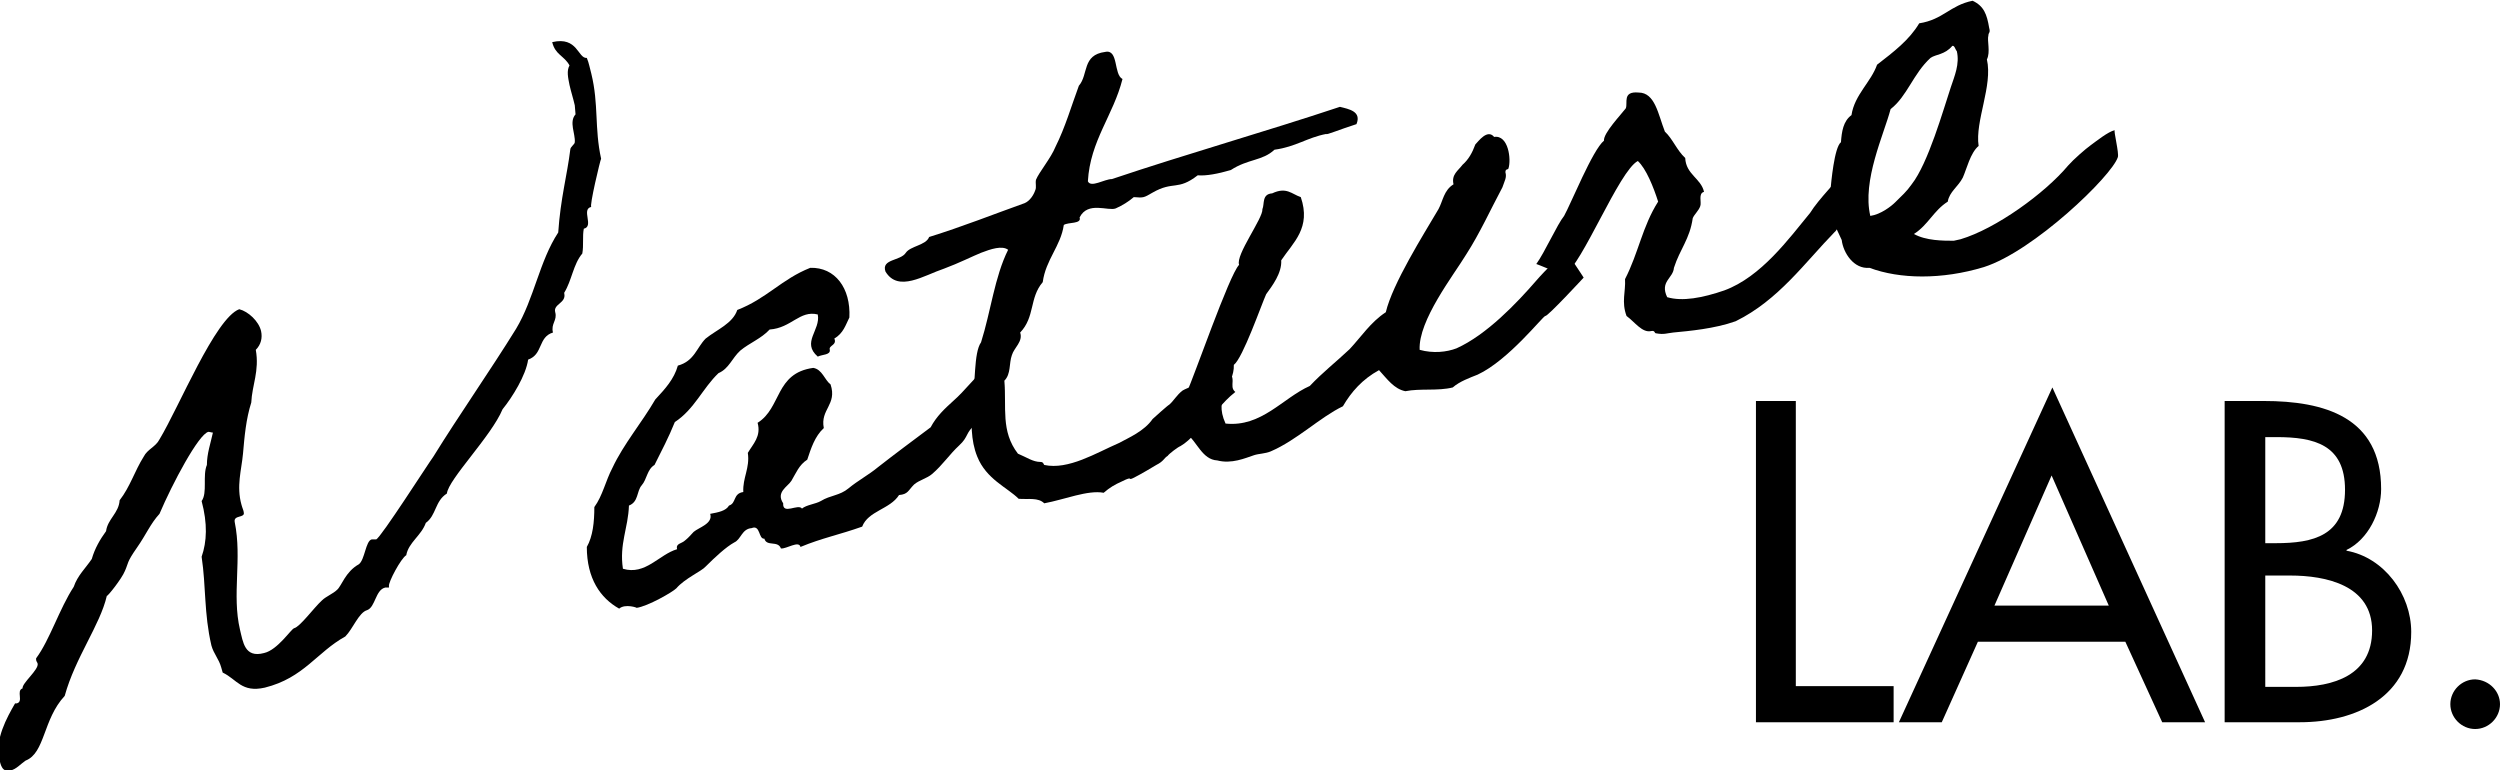
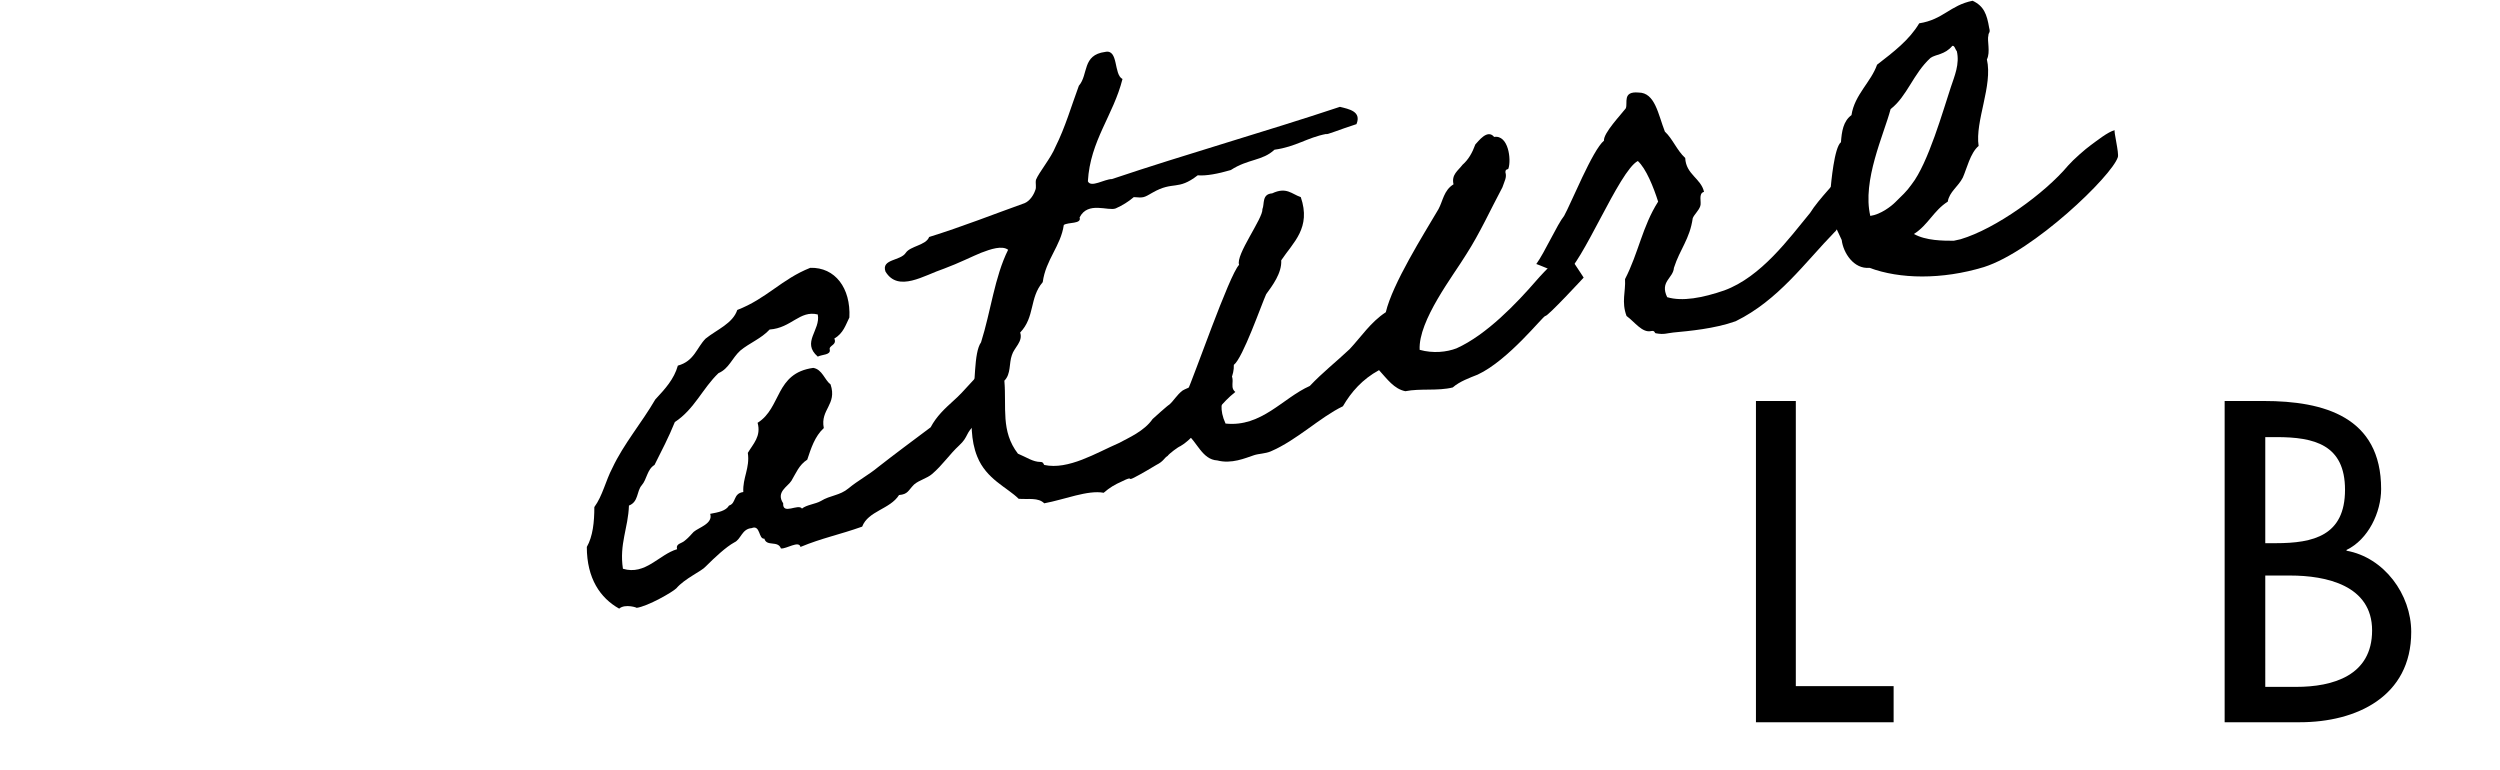
<svg xmlns="http://www.w3.org/2000/svg" version="1.1" id="レイヤー_1" x="0px" y="0px" viewBox="0 0 332.3 102.4" style="enable-background:new 0 0 332.3 102.4;" xml:space="preserve">
  <style type="text/css">
	.st0{enable-background:new    ;}
</style>
  <g class="st0">
    <path d="M238.7,91.2h13V96h-18.3V53.3h5.3V91.2z" />
  </g>
  <g class="st0">
-     <path d="M262.9,85.3L258.1,96h-5.7l20.4-44.5L293.1,96h-5.7l-4.9-10.7H262.9z M272.7,63.2l-7.6,17.3h15.2L272.7,63.2z" />
-   </g>
+     </g>
  <g class="st0">
    <path d="M295.7,53.3h5.2c8,0,15.6,2.1,15.6,11.7c0,3.1-1.7,6.7-4.6,8.1v0.1c5,0.9,8.6,5.8,8.6,10.8c0,8.6-7.3,12-14.8,12h-10V53.3z    M301.1,72.2h1.4c5,0,9.2-1,9.2-7.1c0-6-4.1-7-9.1-7h-1.5V72.2z M301.1,91.3h4.1c4.9,0,10.1-1.5,10.1-7.5c0-6-6.1-7.3-10.9-7.3   h-3.3V91.3z" />
  </g>
  <g class="st0">
-     <path d="M332.3,93.6c0,1.8-1.5,3.3-3.3,3.3c-1.8,0-3.3-1.5-3.3-3.3c0-1.8,1.5-3.3,3.3-3.3C330.9,90.4,332.3,91.9,332.3,93.6z" />
-   </g>
+     </g>
  <g id="グループ_11">
    <g class="st0">
-       <path d="M73.4,5.6c3.4-0.8,3.4,2.2,4.6,2.1c0.3,0.7,0.4,1.4,0.6,2.1c1,4.1,0.4,7.2,1.3,11.3c-0.1,0.1-1.6,6.4-1.3,6.4    c-1.4,0.3,0.4,2.6-1,2.9c-0.2,1,0,2.2-0.2,3.3c-1.2,1.4-1.4,3.6-2.4,5.2L75,39c0.3,1.3-1.5,1.4-1.2,2.5s-0.6,1.5-0.3,2.7    c-2,0.6-1.3,2.9-3.3,3.6c-0.3,2.1-2.1,5-3.4,6.6c-1.5,3.6-7.2,9.3-7.4,11.2c-1.6,1-1.4,2.9-2.8,3.9c-0.6,1.7-2.3,2.6-2.6,4.3    c-0.7,0.4-2.4,3.6-2.3,4.1l0,0.2c-0.2,0-0.3,0-0.5,0c-1.3,0.3-1.3,2.6-2.4,3c-1.1,0.3-1.9,2.5-2.9,3.5c-3.8,2.1-5.5,5.5-10.7,6.8    c-3.1,0.7-3.7-1.1-5.6-2l-0.2-0.7c-0.3-1.1-1-1.8-1.3-2.9c-1-4.3-0.7-7.8-1.3-11.8c0.7-2,0.8-4.4,0-7.4c0.8-1.1,0.1-3.4,0.7-4.8    c0-1.5,0.5-2.9,0.8-4.3c-0.2,0-0.4-0.1-0.6-0.1c-1.3,0.3-4.8,6.9-6.5,10.9c-1.2,1.3-1.8,2.8-3,4.5c-1.4,2-1.1,2-1.6,3.1    c-0.4,1-2.3,3.4-2.4,3.3c-0.9,3.9-4.2,8.2-5.6,13.3c-2.9,3.1-2.6,7.6-5.2,8.6c-0.6,0.4-1.3,1.2-2,1.3c-1.1,0.3-1.3-0.7-1.5-1.5    c-0.6-2.6,1-5.5,2.1-7.4l0.2,0c1-0.2-0.1-1.7,0.8-2c-0.1-0.7,2.2-2.5,2-3.3c0-0.1-0.2-0.3-0.2-0.5c0-0.1,0-0.2,0-0.2    c1.8-2.4,3.1-6.6,5-9.5c0.5-1.5,1.6-2.5,2.4-3.7c0.4-1.4,1.1-2.6,1.9-3.7c0.2-1.6,1.7-2.4,1.8-4.1c1.4-1.8,2-3.9,3.2-5.8    c0.5-1,1.6-1.3,2.1-2.3c2.6-4.3,7.4-16.1,10.6-17.3c1.2,0.3,2.6,1.6,2.9,2.9c0.2,0.9,0,1.8-0.7,2.5c0.5,2.8-0.5,4.7-0.6,7    c-0.7,2.2-0.9,4.5-1.1,6.8c-0.2,2.2-0.9,4.3-0.2,6.8c0.1,0.4,0.3,0.8,0.3,1c0.2,0.8-1.4,0.3-1.2,1.3c1,4.9-0.4,9.6,0.7,14.3    c0.4,1.6,0.6,3.8,3.2,3.1c1.8-0.4,3.6-3.2,4-3.3c0.8-0.2,2.6-2.7,3.7-3.7c0.5-0.5,1.5-0.9,2-1.4c0.6-0.5,1.1-2.4,2.9-3.4    c0.8-0.6,0.9-3.1,1.7-3.3c0.2,0,0.5,0,0.6,0c0.6-0.2,7-10.2,7.6-11c3.4-5.5,7.6-11.5,11-17c2.4-4,3.1-9,5.6-12.8    c0.3-4.5,1.2-7.7,1.6-11c0-0.4,0.6-0.7,0.6-1c0.1-1.1-0.8-2.7,0.1-3.7L76.4,14c-0.2-0.9-0.5-1.8-0.7-2.7c-0.2-1-0.4-1.9,0-2.6    C75,7.4,73.8,7.3,73.4,5.6z" />
      <path d="M133.5,51.5c-1.3,1.2-2.5,3.9-3.8,4.9c-1.4,1.1-0.9,1.6-2.2,2.8c-1.3,1.2-2.2,2.6-3.6,3.8c-0.7,0.6-1.7,0.8-2.4,1.4    c-0.8,0.8-0.8,1.3-2,1.4c-1.2,1.9-4.1,2.1-4.9,4.2c-3.1,1.1-5.3,1.5-8.2,2.7c-0.2-0.9-1.9,0.3-2.6,0.2c-0.4-1.1-1.9-0.2-2.2-1.3    c-0.8,0.1-0.5-1.9-1.7-1.4c-1.3,0.1-1.4,1.5-2.3,1.9c-1.1,0.6-2.6,2-3.8,3.2c-0.5,0.6-2.8,1.6-3.9,2.9c-0.5,0.5-3.8,2.4-5.3,2.6    c0.2,0-1.5-0.6-2.3,0.1c-2.5-1.4-4.3-4-4.3-8.2c0.8-1.4,1-3.3,1-5.3c1.1-1.5,1.5-3.5,2.4-5.2c1.5-3.2,3.9-6,5.7-9.1    c1.3-1.4,2.5-2.7,3-4.5c2.2-0.6,2.5-2.4,3.7-3.6c1.5-1.2,3.6-2,4.2-3.8c3.9-1.5,5.9-4.1,9.7-5.6c3.3-0.1,5.4,2.7,5.2,6.6    c-0.5,1-0.8,2.1-2,2.8c0.4,0.9-0.8,0.9-0.6,1.5c0.1,0.7-1,0.6-1.6,0.9c-2.2-1.9,0.4-3.5,0-5.6c-2.4-0.6-3.5,1.8-6.4,2    c-1.1,1.2-2.7,1.8-3.9,2.8c-1.1,1-1.5,2.4-2.9,3c-2.1,2-3.2,4.8-5.8,6.5c-0.8,2-1.8,3.9-2.7,5.7c-1,0.6-1,1.9-1.7,2.7    c-0.7,0.8-0.4,2.2-1.7,2.7c-0.1,3-1.3,5.1-0.8,8.4c3,0.9,4.8-1.9,7.2-2.6c-0.2-0.8,0.6-0.7,1.1-1.2c0.5-0.4,0.7-0.7,1.1-1.1    c0.7-0.6,2.6-1.1,2.2-2.4c1.1-0.2,2.1-0.4,2.5-1.1c1-0.3,0.5-1.6,1.9-1.8c-0.1-1.9,0.9-3.2,0.6-5.2c0.7-1.2,1.8-2.2,1.3-4    c3.2-2,2.3-6.6,7.4-7.3c1.2,0.2,1.5,1.6,2.3,2.2c0.9,2.7-1.4,3.3-0.9,5.8c-1.2,1.1-1.7,2.7-2.2,4.2c-1.1,0.7-1.5,1.8-2.1,2.8    c-0.5,0.8-2.1,1.5-1.1,3c-0.1,1.6,2,0,2.5,0.7c0.6-0.5,1.8-0.6,2.5-1c1.3-0.8,2.5-0.7,3.7-1.7c1.2-1,2.7-1.8,3.9-2.8    c2.3-1.8,4.6-3.5,7-5.3c0.8-1.5,1.9-2.5,3-3.5c1.6-1.4,2.8-3.1,4.6-4.7C131.4,48.8,133.2,51.7,133.5,51.5z" />
      <path d="M164.2,52.1c-1.9,1.5-2.6,2.9-3.9,4c-0.8,0.7-2,2.4-3.4,3.2c-0.3,0.1-1.5,1-1.7,1.3c-0.5,0.3-0.5,0.7-1.5,1.2    c-0.5,0.3-2,1.2-2.8,1.6c-1.3,0.7,0-0.3-1.8,0.6c-0.9,0.4-1.6,0.8-2.4,1.5c-2.1-0.4-5.2,0.9-7.9,1.4c-0.8-0.8-2.1-0.5-3.4-0.6    c-1.5-1.5-4.3-2.6-5.5-5.6c-0.9-2.2-0.8-4.6-0.7-7.1c0.5-2.5,0.2-6.7,1.2-8.1c1.3-4.1,1.8-8.7,3.6-12.3c-0.8-0.6-2.3-0.1-3.6,0.4    c-1,0.4-3,1.4-4.9,2.1c-2.7,0.9-6.1,3.2-7.8,0.4c-0.6-1.7,2-1.4,2.7-2.5c0.6-0.9,2.7-1,3.1-2.1c4.5-1.4,8.5-3,12.7-4.5    c0.7-0.3,1.2-1.1,1.4-1.7c0.2-0.4,0-0.9,0.1-1.4c0.4-1,2-2.9,2.6-4.4c1.3-2.6,2.1-5.4,3.1-8.1c1.3-1.5,0.4-4.1,3.5-4.5    c1.8-0.4,1.1,3,2.3,3.6c-1.2,4.8-4.3,8.2-4.6,13.6c0.4,0.9,2.2-0.3,3.2-0.3c9.8-3.3,20.4-6.3,30.3-9.6c1.2,0.3,2.9,0.6,2.2,2.3    c-2.2,0.7-4.1,1.5-4,1.3c-2.6,0.5-4,1.7-6.9,2.1c-1.6,1.5-3.5,1.2-5.8,2.7c-1.7,0.5-3.3,0.8-4.4,0.7c-2.7,2.1-3.2,0.7-6,2.3    c-1.2,0.7-1.2,0.7-2.5,0.6c-0.7,0.6-1.5,1.1-2.4,1.5c-1,0.4-3.7-1-4.8,1.2c0.3,0.9-1.5,0.6-2.1,1c-0.4,2.8-2.4,4.6-2.8,7.6    c-1.8,2.1-1,4.6-3,6.7c0.4,1.2-0.8,2-1.1,3c-0.4,1.1-0.1,2.5-1,3.4c0.3,3.6-0.5,6.7,1.8,9.7c1.2,0.5,2,1.1,3,1.1    c0.4,0,0.4,0.3,0.5,0.4c3.2,0.7,6.9-1.6,9.9-2.9c1.3-0.7,3.4-1.6,4.5-3.2c0.1-0.1,2.1-1.9,2.2-1.9c0.6-0.5,1-1.3,1.8-1.9    c0.7-0.4,1.8-0.7,2.5-1.1c0.2-1.1,1.9-1.2,3.1-1.7C164.7,50.1,163.2,51.3,164.2,52.1z" />
      <path d="M208,33.4c0.2-0.1,2.5,3.5,2.5,3.5s-4.8,5.2-5.1,5.1c-0.3,0-4.9,5.9-9,7.8c-1,0.4-2.4,0.9-3.3,1.7c-2,0.5-4.3,0.1-6.3,0.5    c-1.5-0.3-2.4-1.6-3.5-2.8c-2.2,1.2-3.7,2.9-4.8,4.8c-3.1,1.5-6.1,4.5-9.6,6c-0.7,0.3-1.6,0.3-2.2,0.5c-1.2,0.4-3,1.2-4.9,0.7    c-2-0.1-2.7-2.5-4.1-3.6c0.2-1.8-0.1-3.8,0.1-5.6c0.8-1.6,5.6-15.5,6.9-16.8c-0.5-1.3,3.2-6.2,3.1-7.4c0.3-0.7-0.1-2,1.3-2.1    c1.9-0.9,2.6,0.1,3.8,0.5c1.4,4.1-1,6-2.6,8.4c0.1,1.7-1.2,3.4-2,4.5c-0.6,1.3-3.1,8.5-4.3,9.4c0.1,2.8-2.8,4.1-1.1,7.8    c4.8,0.5,7.6-3.4,11.2-5c1.7-1.8,3.5-3.2,5.3-4.9c1.5-1.6,2.8-3.6,4.8-4.9c0.9-3.8,5-10.3,7-13.7c0.6-1.1,0.7-2.5,2-3.3    c-0.3-1.3,0.6-1.8,1.2-2.6c0.8-0.7,1.3-1.6,1.7-2.7c0.4-0.4,1.6-2.1,2.5-1c1.9-0.3,2.3,3,1.9,4.2c-0.1,0.2-0.4,0-0.4,0.5    c0.2,0.7-0.1,1.1-0.4,2c-1.6,3-3,6.1-4.8,8.9c-1.7,2.8-6.4,8.8-6.2,12.7c1.8,0.5,3.6,0.3,4.9-0.2c4-1.8,8-6,10.6-9    C205.4,35.9,207.8,33.6,208,33.4z" />
      <path d="M244.4,23.6c0-0.1,2,3.2,2,3.2s-2.4,4.1-2.5,4c-4,4.1-7.5,9.1-13.2,11.9c-2.8,1-6.2,1.3-8.3,1.5c-0.9,0.1-1.2,0.3-2.3,0.1    c-0.2,0-0.1-0.4-0.6-0.3c-1.2,0.3-2.2-1.2-3.3-2c-0.7-1.9-0.1-3.2-0.2-4.9c1.8-3.5,2.3-7,4.4-10.3c-0.6-1.9-1.6-4.4-2.7-5.4    c-2.5,1.3-7.4,13.8-9.8,15.2c0,0-3.8-1.6-3.7-1.5c1.1-1.5,2.8-5.3,3.7-6.4c0.9-1.6,3.8-8.8,5.3-10c-0.1-1,2.3-3.5,2.9-4.3    c0.3-0.7-0.5-2.3,1.7-2.1c2.2,0,2.6,2.9,3.5,5.2c1,0.9,1.6,2.5,2.7,3.5c0.1,2.2,2.1,2.7,2.5,4.5c-0.8,0.2-0.3,1.4-0.5,1.9    c-0.2,0.6-0.8,1.1-1,1.6c-0.4,2.8-1.7,4.1-2.5,6.6c-0.1,1.4-1.9,1.8-0.9,3.9c2,0.6,4.7,0.1,7.6-0.9c4.9-1.8,8.6-6.9,11.4-10.3    C241.7,26.5,244.5,23.7,244.4,23.6z" />
      <path d="M281.5,20.9c-0.8,2.5-11.2,12.5-17.8,14.6c-5.6,1.7-11.2,1.6-15.2,0.1c-2.1,0.2-3.5-2-3.7-3.7c-0.8-1.7-1.9-3.9-1.8-6.1    c0,0,0.3-0.3,0.3-0.5c0.1-1,0.5-5.7,1.4-6.4c0.1-1.4,0.3-2.8,1.4-3.6c0.4-2.7,2.6-4.4,3.4-6.7c2.2-1.7,4.3-3.3,5.6-5.5    c3.2-0.5,4.1-2.4,7.1-3c1.5,0.7,1.9,1.8,2.2,3.6c0.2,0.7-0.1,0.6-0.1,1c-0.2,0.7,0.3,2.2-0.2,3.2c0.8,3.5-1.6,8.2-1.1,11.5    c-1.1,0.9-1.6,3.1-2.1,4.2c-0.6,1.2-1.8,1.9-2,3.2c-1.9,1.2-2.6,3.1-4.5,4.3c1.6,0.9,3.9,0.9,5.3,0.9l0.9-0.2    c4.7-1.4,11.2-6.1,14.3-9.8c0.7-0.8,2.3-2.2,3-2.7c0.7-0.5,2.3-1.8,3.2-2C280.9,17.3,281.7,20.4,281.5,20.9z M256.6,7.7    c-2.3,2.1-3.1,5.1-5.3,6.8c-0.9,3.4-3.8,9.5-2.7,14.2c1.4-0.2,2.8-1.3,3.3-1.8c0.9-0.9,1.5-1.4,2.2-2.4c2.2-2.8,4.2-9.9,5.2-12.9    c0.5-1.5,1.2-3.1,0.8-4.8c-0.2-0.2-0.3-0.8-0.6-0.7C258.5,7.3,257.3,7.2,256.6,7.7z" />
    </g>
  </g>
</svg>